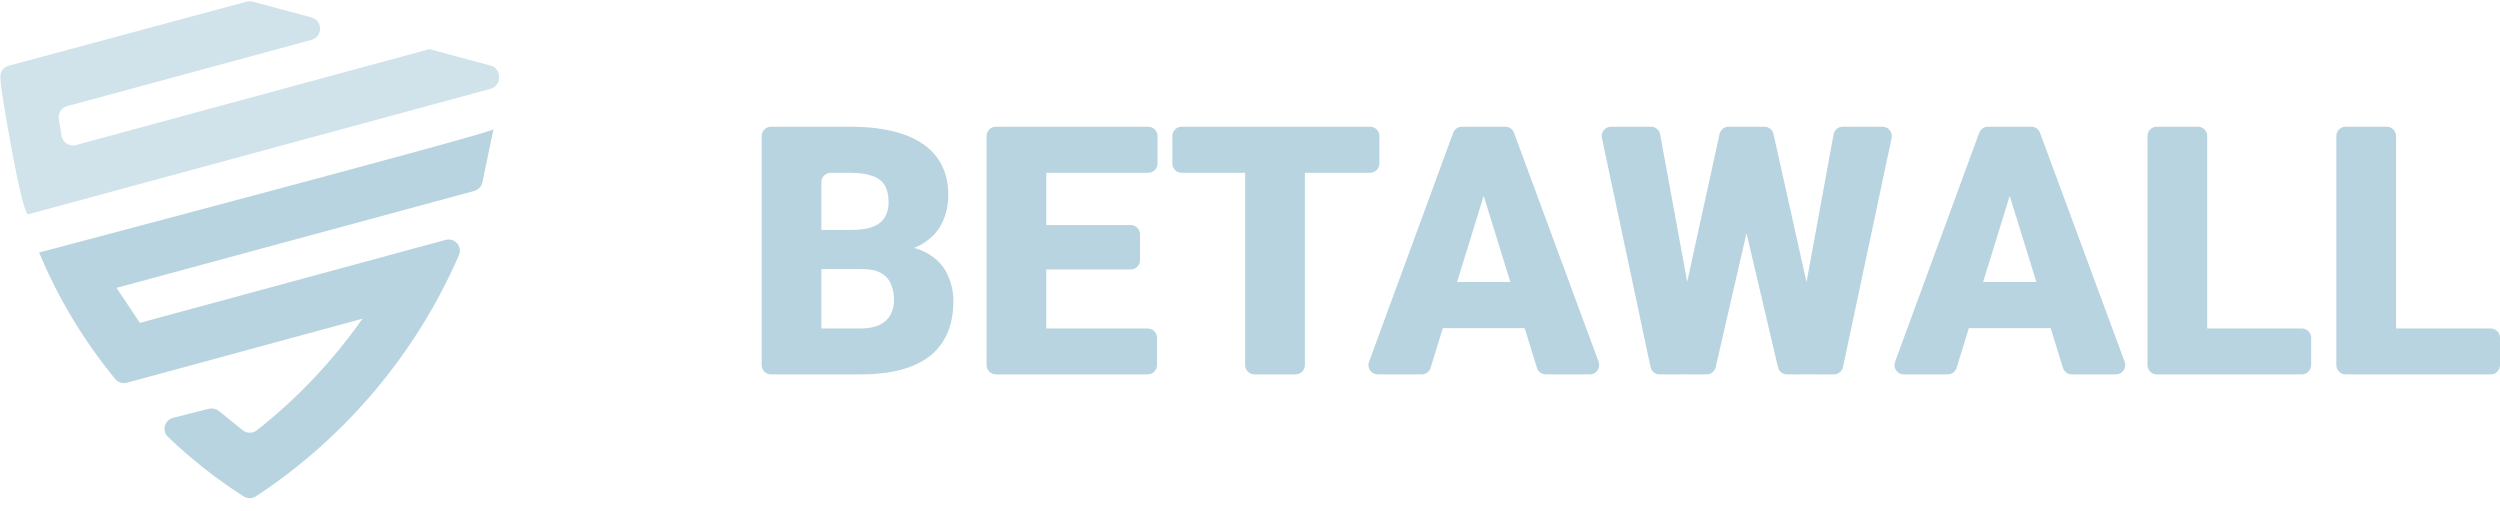
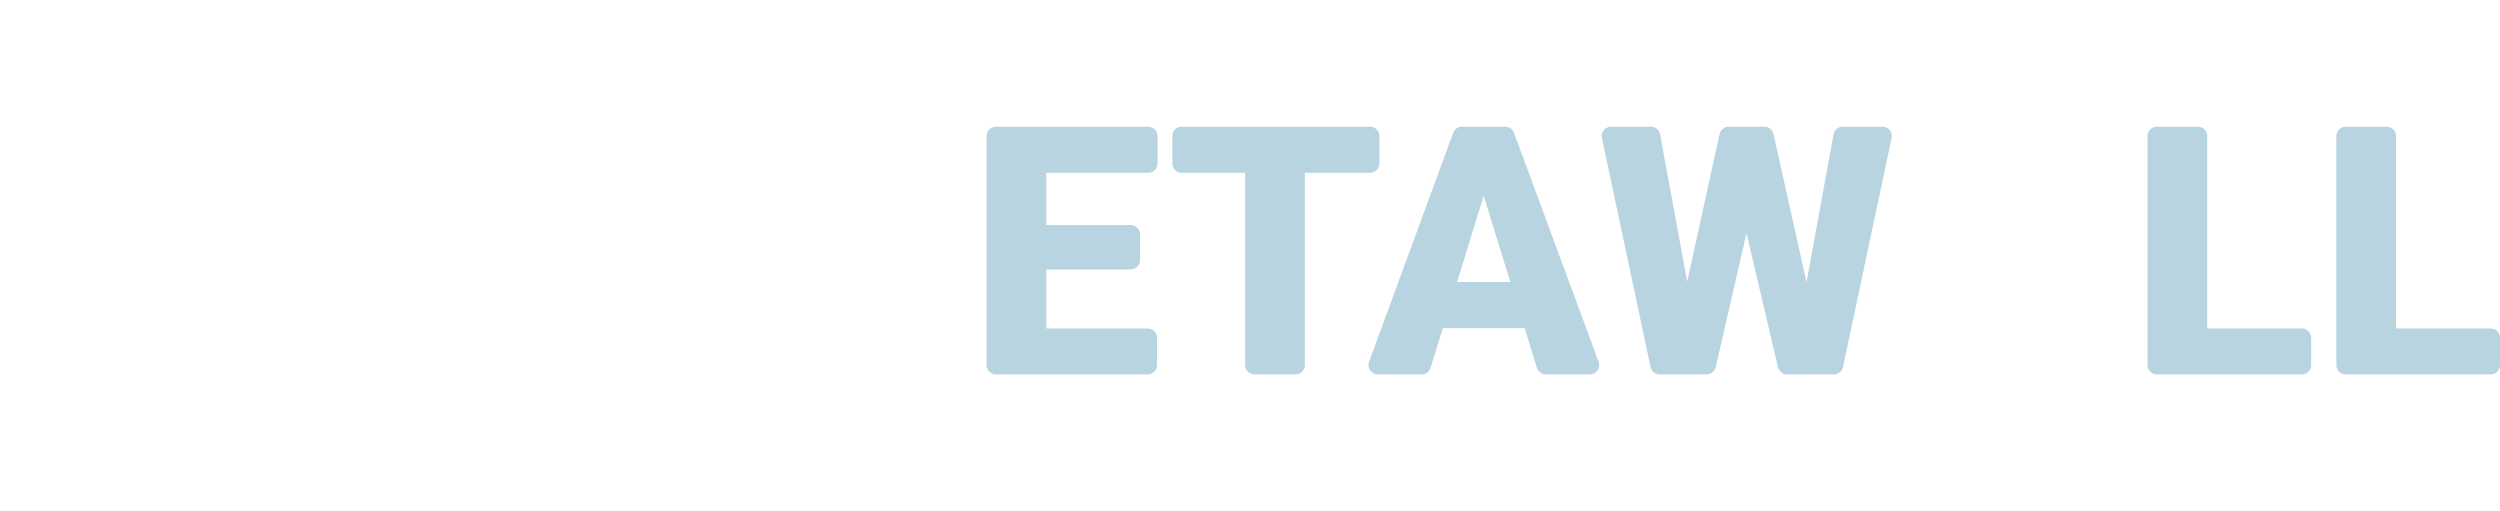
<svg xmlns="http://www.w3.org/2000/svg" width="132" height="27" viewBox="0 0 132 27" fill="none">
  <g clip-path="url(#clip0_21_5216)">
    <path d="M2.065 13.333C2.065 13.333 2.066 13.333 2.066 13.333C3.067 15.738 4.425 17.995 6.081 20.009C6.233 20.193 6.478 20.268 6.708 20.206L19.139 16.827C17.581 19.049 15.695 21.042 13.56 22.72C13.338 22.895 13.025 22.889 12.806 22.711C12.433 22.408 12.06 22.105 11.688 21.802C11.571 21.707 11.448 21.609 11.3 21.58C11.161 21.551 11.018 21.586 10.881 21.62C10.302 21.767 9.723 21.913 9.144 22.06C8.688 22.176 8.528 22.738 8.867 23.064C10.091 24.24 11.432 25.296 12.864 26.209C13.062 26.336 13.315 26.334 13.512 26.206C18.226 23.119 21.999 18.629 24.232 13.47C24.431 13.009 24.007 12.537 23.523 12.668C18.144 14.128 12.766 15.587 7.387 17.047L6.153 15.199C12.447 13.495 18.739 11.789 25.033 10.084C25.256 10.024 25.426 9.843 25.473 9.617C25.666 8.688 25.858 7.758 26.052 6.829C26.012 7.008 2.988 13.085 2.065 13.333C2.065 13.333 2.065 13.333 2.065 13.333Z" fill="#B8D4E0" />
    <path opacity="0.66" d="M22.672 2.594C22.671 2.594 22.671 2.594 22.67 2.595L4.01 7.658C3.669 7.751 3.32 7.536 3.256 7.189C3.198 6.87 3.148 6.565 3.105 6.277C3.059 5.973 3.251 5.686 3.547 5.605L16.446 2.106C17.051 1.942 17.05 1.084 16.445 0.922L13.343 0.088C13.239 0.06 13.129 0.06 13.025 0.088L0.454 3.472C0.186 3.544 0.003 3.787 0.019 4.064C0.024 4.164 0.032 4.279 0.041 4.407C0.077 4.928 1.159 11.406 1.49 11.315L25.899 4.691C26.149 4.624 26.331 4.406 26.346 4.147C26.348 4.118 26.349 4.09 26.351 4.064C26.366 3.784 26.18 3.537 25.91 3.464L22.673 2.595C22.673 2.594 22.672 2.594 22.672 2.594Z" fill="#B8D4E0" />
  </g>
  <path d="M131.507 17.343C131.779 17.343 132 17.564 132 17.836V19.276C132 19.548 131.779 19.769 131.507 19.769H125.882C125.609 19.769 125.389 19.548 125.389 19.276V17.836C125.389 17.564 125.609 17.343 125.882 17.343H131.507ZM126.019 6.69C126.291 6.69 126.512 6.911 126.512 7.183V19.276C126.512 19.548 126.291 19.769 126.019 19.769H123.852C123.579 19.769 123.359 19.548 123.359 19.276V7.183C123.359 6.911 123.579 6.69 123.852 6.69H126.019Z" fill="#B8D4E0" />
  <path d="M121.537 17.343C121.809 17.343 122.029 17.564 122.029 17.836V19.276C122.029 19.548 121.809 19.769 121.537 19.769H115.911C115.639 19.769 115.418 19.548 115.418 19.276V17.836C115.418 17.564 115.639 17.343 115.911 17.343H121.537ZM116.048 6.69C116.32 6.69 116.541 6.911 116.541 7.183V19.276C116.541 19.548 116.32 19.769 116.048 19.769H113.881C113.609 19.769 113.388 19.548 113.388 19.276V7.183C113.388 6.911 113.609 6.69 113.881 6.69H116.048Z" fill="#B8D4E0" />
-   <path d="M106.396 9.399C106.392 9.425 106.387 9.451 106.379 9.477L103.309 19.421C103.245 19.628 103.054 19.769 102.838 19.769H100.521C100.179 19.769 99.941 19.427 100.059 19.106L104.502 7.013C104.574 6.819 104.758 6.69 104.965 6.69H106.203C106.502 6.69 106.732 6.954 106.691 7.25L106.396 9.399ZM109.395 19.769C109.179 19.769 108.988 19.628 108.924 19.422L105.845 9.474C105.837 9.451 105.832 9.426 105.828 9.402L105.506 7.256C105.461 6.958 105.692 6.69 105.993 6.69H107.251C107.457 6.69 107.642 6.818 107.713 7.012L112.182 19.105C112.301 19.427 112.062 19.769 111.719 19.769H109.395ZM108.413 14.891C108.685 14.891 108.906 15.112 108.906 15.384V16.833C108.906 17.105 108.685 17.325 108.413 17.325H102.688C102.416 17.325 102.196 17.105 102.196 16.833V15.384C102.196 15.112 102.416 14.891 102.688 14.891H108.413Z" fill="#B8D4E0" />
  <path d="M88.336 18.729C88.295 18.634 88.285 18.529 88.307 18.428L90.793 7.077C90.842 6.851 91.043 6.69 91.274 6.69H92.201C92.347 6.69 92.486 6.755 92.579 6.868L93.12 7.517C93.218 7.636 93.256 7.793 93.221 7.943L90.588 19.386C90.537 19.61 90.338 19.769 90.108 19.769H89.109C88.912 19.769 88.734 19.652 88.656 19.471L88.336 18.729ZM87.171 6.69C87.408 6.69 87.612 6.86 87.655 7.094L89.751 18.507C89.771 18.614 89.755 18.725 89.704 18.822L89.354 19.502C89.269 19.666 89.1 19.769 88.916 19.769H87.63C87.397 19.769 87.196 19.606 87.148 19.378L84.581 7.285C84.516 6.979 84.75 6.69 85.063 6.69H87.171ZM94.772 18.753C94.728 18.66 94.714 18.555 94.733 18.454L96.813 7.094C96.856 6.86 97.06 6.69 97.298 6.69H99.396C99.709 6.69 99.943 6.979 99.878 7.285L97.311 19.378C97.263 19.606 97.062 19.769 96.829 19.769H95.564C95.374 19.769 95.2 19.659 95.119 19.486L94.772 18.753ZM93.159 6.69C93.39 6.69 93.59 6.85 93.64 7.075L96.185 18.487C96.209 18.596 96.196 18.709 96.148 18.809L95.818 19.491C95.736 19.661 95.563 19.769 95.374 19.769H94.358C94.129 19.769 93.931 19.611 93.878 19.389L91.187 7.935C91.151 7.779 91.192 7.616 91.298 7.496L91.862 6.857C91.956 6.751 92.09 6.69 92.232 6.69H93.159Z" fill="#B8D4E0" />
  <path d="M78.622 9.399C78.618 9.425 78.612 9.451 78.605 9.477L75.535 19.421C75.471 19.628 75.28 19.769 75.064 19.769H72.747C72.404 19.769 72.166 19.427 72.285 19.106L76.728 7.013C76.799 6.819 76.984 6.69 77.191 6.69H78.429C78.727 6.69 78.957 6.954 78.917 7.25L78.622 9.399ZM81.621 19.769C81.404 19.769 81.214 19.628 81.15 19.422L78.07 9.474C78.063 9.451 78.058 9.426 78.054 9.402L77.731 7.256C77.686 6.958 77.917 6.69 78.219 6.69H79.477C79.683 6.69 79.868 6.818 79.939 7.012L84.407 19.105C84.526 19.427 84.288 19.769 83.945 19.769H81.621ZM80.639 14.891C80.911 14.891 81.132 15.112 81.132 15.384V16.833C81.132 17.105 80.911 17.325 80.639 17.325H74.914C74.642 17.325 74.421 17.105 74.421 16.833V15.384C74.421 15.112 74.642 14.891 74.914 14.891H80.639Z" fill="#B8D4E0" />
  <path d="M68.404 6.69C68.677 6.69 68.897 6.911 68.897 7.183V19.276C68.897 19.548 68.677 19.769 68.404 19.769H66.237C65.965 19.769 65.744 19.548 65.744 19.276V7.183C65.744 6.911 65.965 6.69 66.237 6.69H68.404ZM72.339 6.69C72.611 6.69 72.832 6.911 72.832 7.183V8.631C72.832 8.904 72.611 9.124 72.339 9.124H62.392C62.12 9.124 61.9 8.904 61.9 8.631V7.183C61.9 6.911 62.12 6.69 62.392 6.69H72.339Z" fill="#B8D4E0" />
  <path d="M60.599 17.343C60.871 17.343 61.091 17.564 61.091 17.836V19.276C61.091 19.548 60.871 19.769 60.599 19.769H54.614C54.342 19.769 54.121 19.548 54.121 19.276V17.836C54.121 17.564 54.342 17.343 54.614 17.343H60.599ZM54.751 6.69C55.023 6.69 55.244 6.911 55.244 7.183V19.276C55.244 19.548 55.023 19.769 54.751 19.769H52.584C52.311 19.769 52.091 19.548 52.091 19.276V7.183C52.091 6.911 52.311 6.69 52.584 6.69H54.751ZM59.7 11.882C59.972 11.882 60.193 12.102 60.193 12.375V13.734C60.193 14.006 59.972 14.226 59.7 14.226H54.614C54.342 14.226 54.121 14.006 54.121 13.734V12.375C54.121 12.102 54.342 11.882 54.614 11.882H59.7ZM60.626 6.69C60.898 6.69 61.118 6.911 61.118 7.183V8.631C61.118 8.904 60.898 9.124 60.626 9.124H54.614C54.342 9.124 54.121 8.904 54.121 8.631V7.183C54.121 6.911 54.342 6.69 54.614 6.69H60.626Z" fill="#B8D4E0" />
-   <path d="M45.551 14.208H42.671C42.401 14.208 42.181 13.99 42.179 13.72L42.169 12.639C42.167 12.366 42.388 12.142 42.662 12.142H44.896C45.387 12.142 45.779 12.088 46.072 11.981C46.366 11.867 46.578 11.702 46.71 11.487C46.848 11.271 46.917 11.002 46.917 10.678C46.917 10.307 46.848 10.008 46.71 9.78C46.572 9.552 46.354 9.388 46.054 9.286C45.761 9.178 45.381 9.124 44.914 9.124H43.861C43.589 9.124 43.369 9.345 43.369 9.617V19.276C43.369 19.548 43.148 19.769 42.876 19.769H40.709C40.436 19.769 40.216 19.548 40.216 19.276V7.183C40.216 6.911 40.436 6.69 40.709 6.69H44.914C45.722 6.69 46.444 6.765 47.078 6.915C47.713 7.058 48.252 7.28 48.695 7.579C49.144 7.879 49.486 8.256 49.719 8.711C49.953 9.16 50.07 9.69 50.07 10.301C50.07 10.834 49.956 11.334 49.728 11.801C49.501 12.268 49.12 12.648 48.587 12.942C48.098 13.209 47.44 13.357 46.614 13.386C46.491 13.391 46.373 13.438 46.283 13.522L45.551 14.208ZM45.426 19.769H42.178C41.821 19.769 41.583 19.402 41.727 19.076L42.367 17.636C42.446 17.458 42.623 17.343 42.818 17.343H45.426C45.857 17.343 46.201 17.277 46.459 17.146C46.722 17.008 46.911 16.828 47.025 16.607C47.144 16.379 47.204 16.128 47.204 15.852C47.204 15.517 47.147 15.226 47.033 14.981C46.926 14.735 46.752 14.547 46.513 14.415C46.273 14.277 45.953 14.208 45.551 14.208H43.399C43.125 14.208 42.903 13.985 42.906 13.711L42.915 12.631C42.918 12.36 43.138 12.142 43.408 12.142H45.869C46.01 12.142 46.144 12.202 46.237 12.307L46.672 12.795C46.77 12.905 46.912 12.964 47.06 12.963C47.825 12.956 48.439 13.081 48.902 13.337C49.417 13.618 49.785 13.99 50.007 14.451C50.228 14.912 50.339 15.394 50.339 15.897C50.339 16.753 50.154 17.469 49.782 18.044C49.417 18.619 48.869 19.05 48.138 19.337C47.408 19.625 46.504 19.769 45.426 19.769Z" fill="#B8D4E0" />
  <defs>
    <clipPath id="clip0_21_5216">
-       <rect width="26.368" height="26.368" fill="white" transform="translate(0 0.045)" />
-     </clipPath>
+       </clipPath>
  </defs>
</svg>